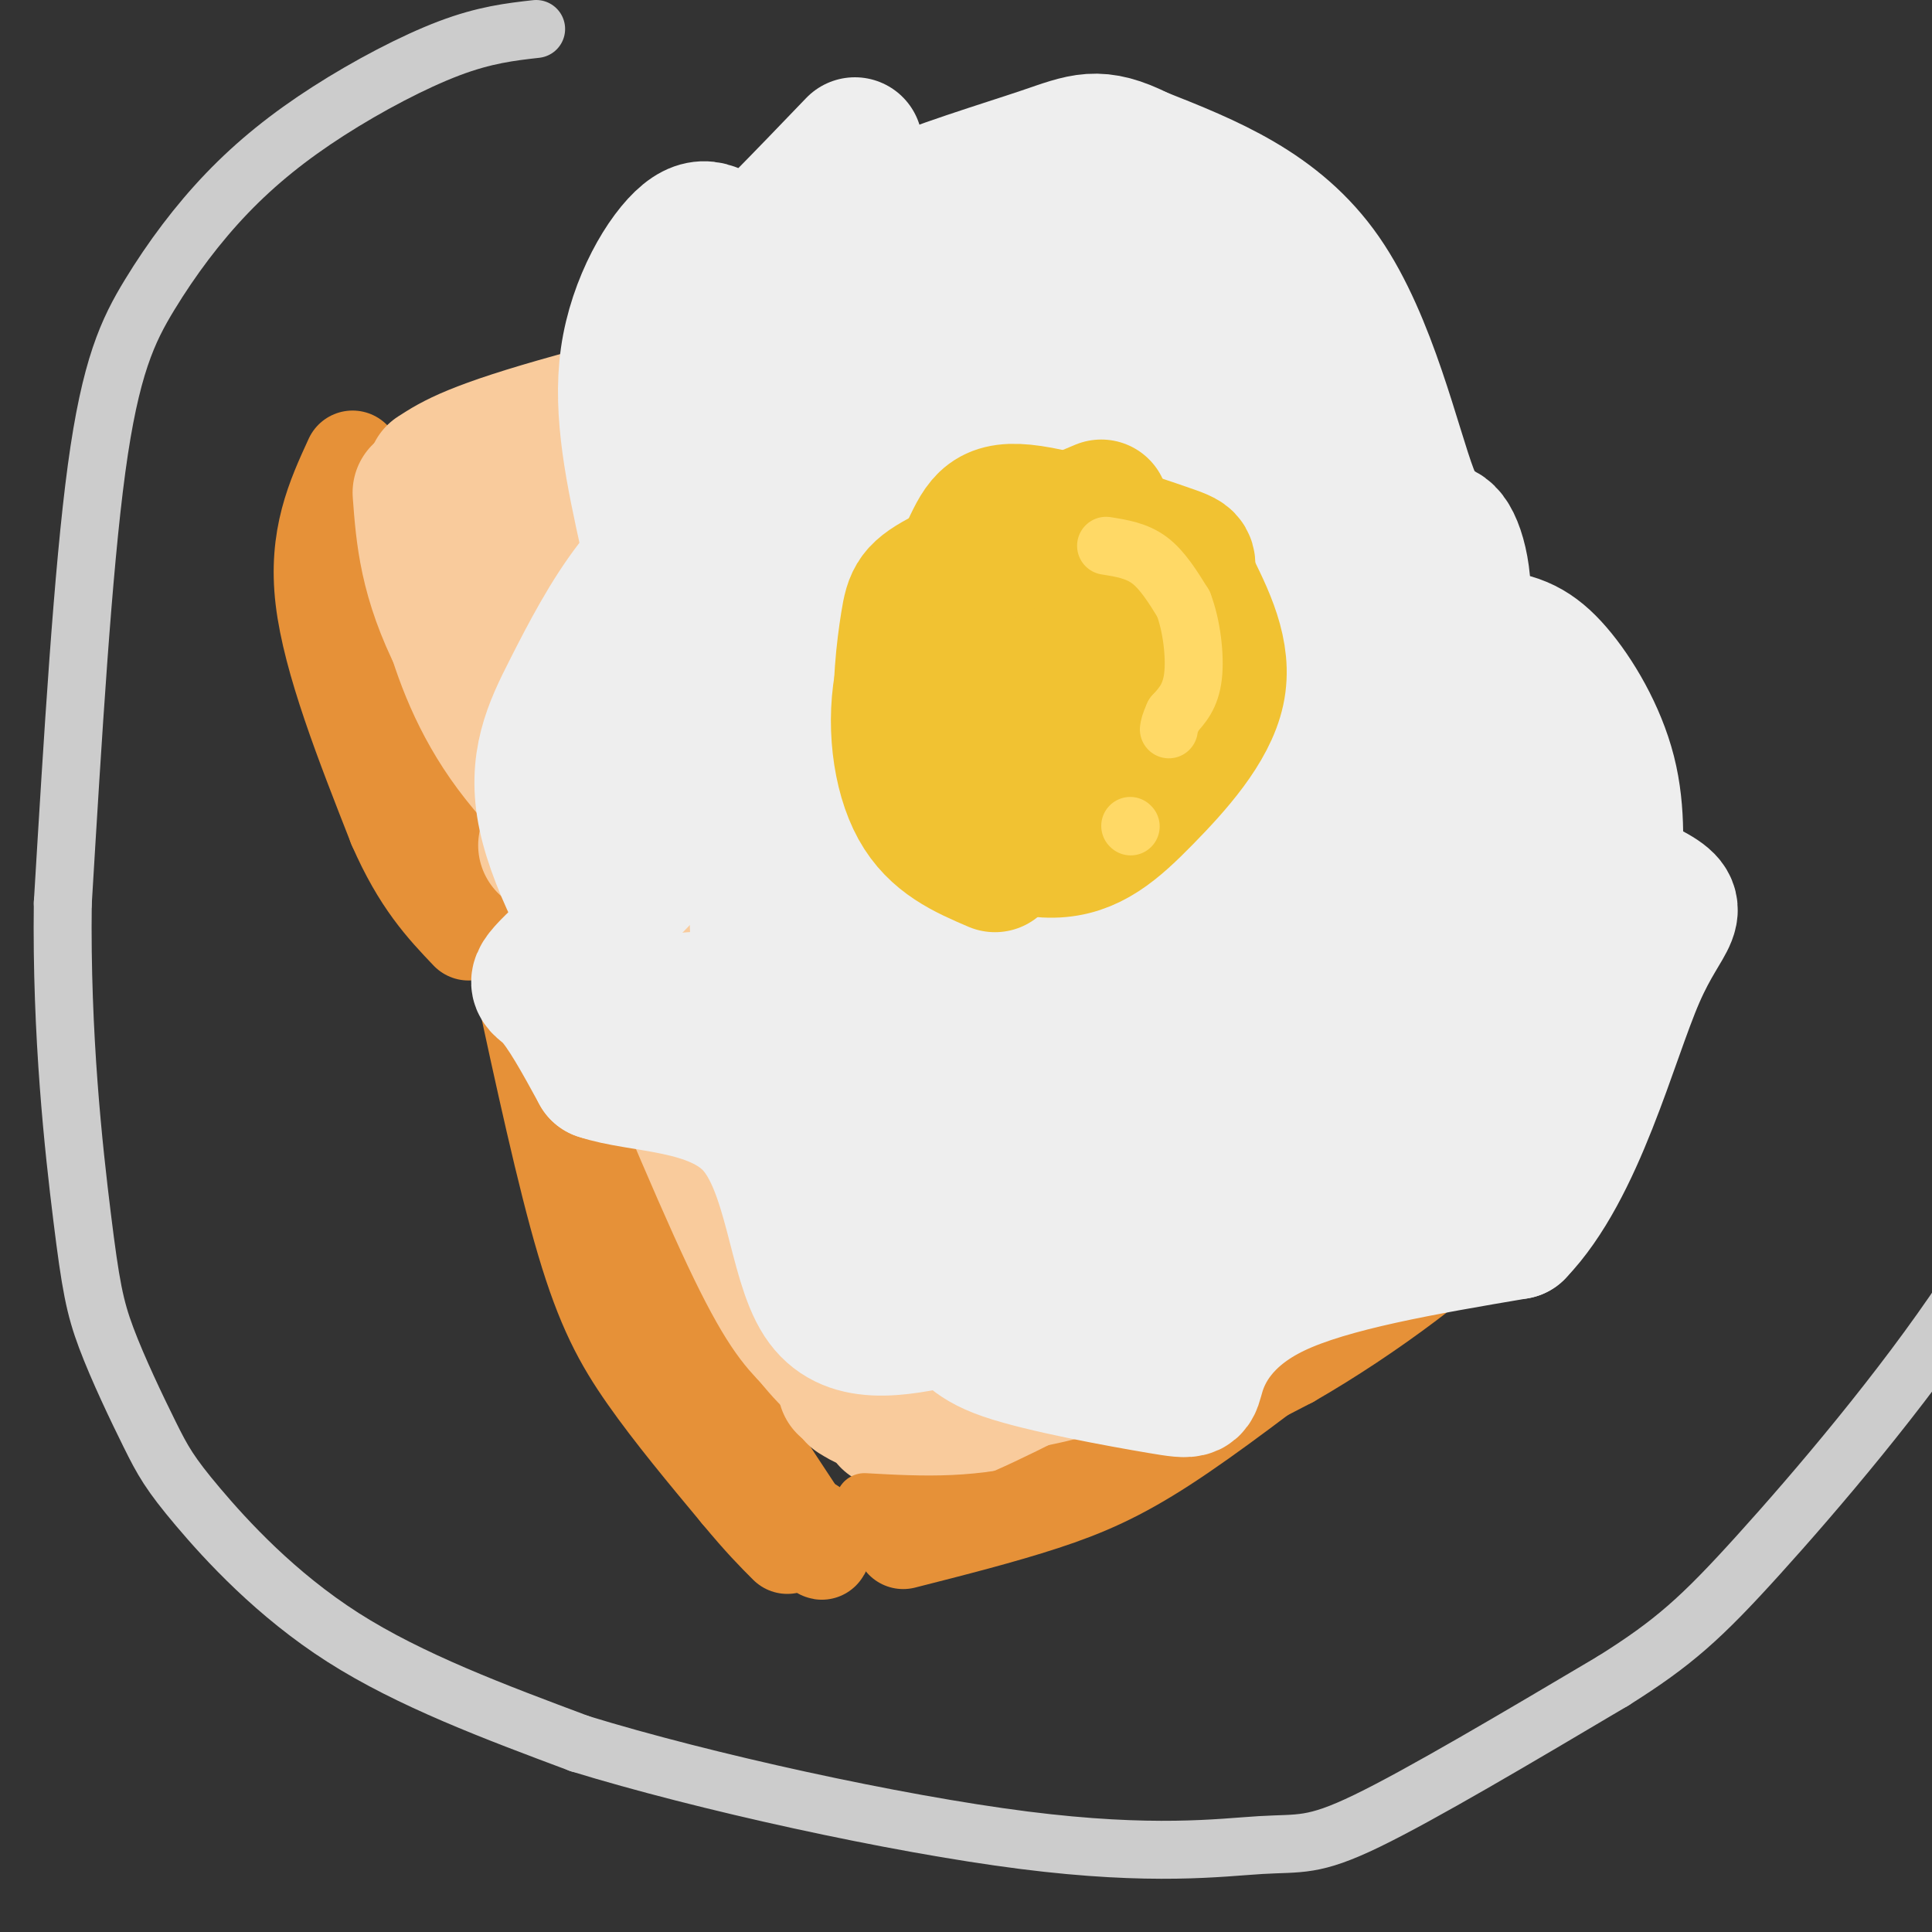
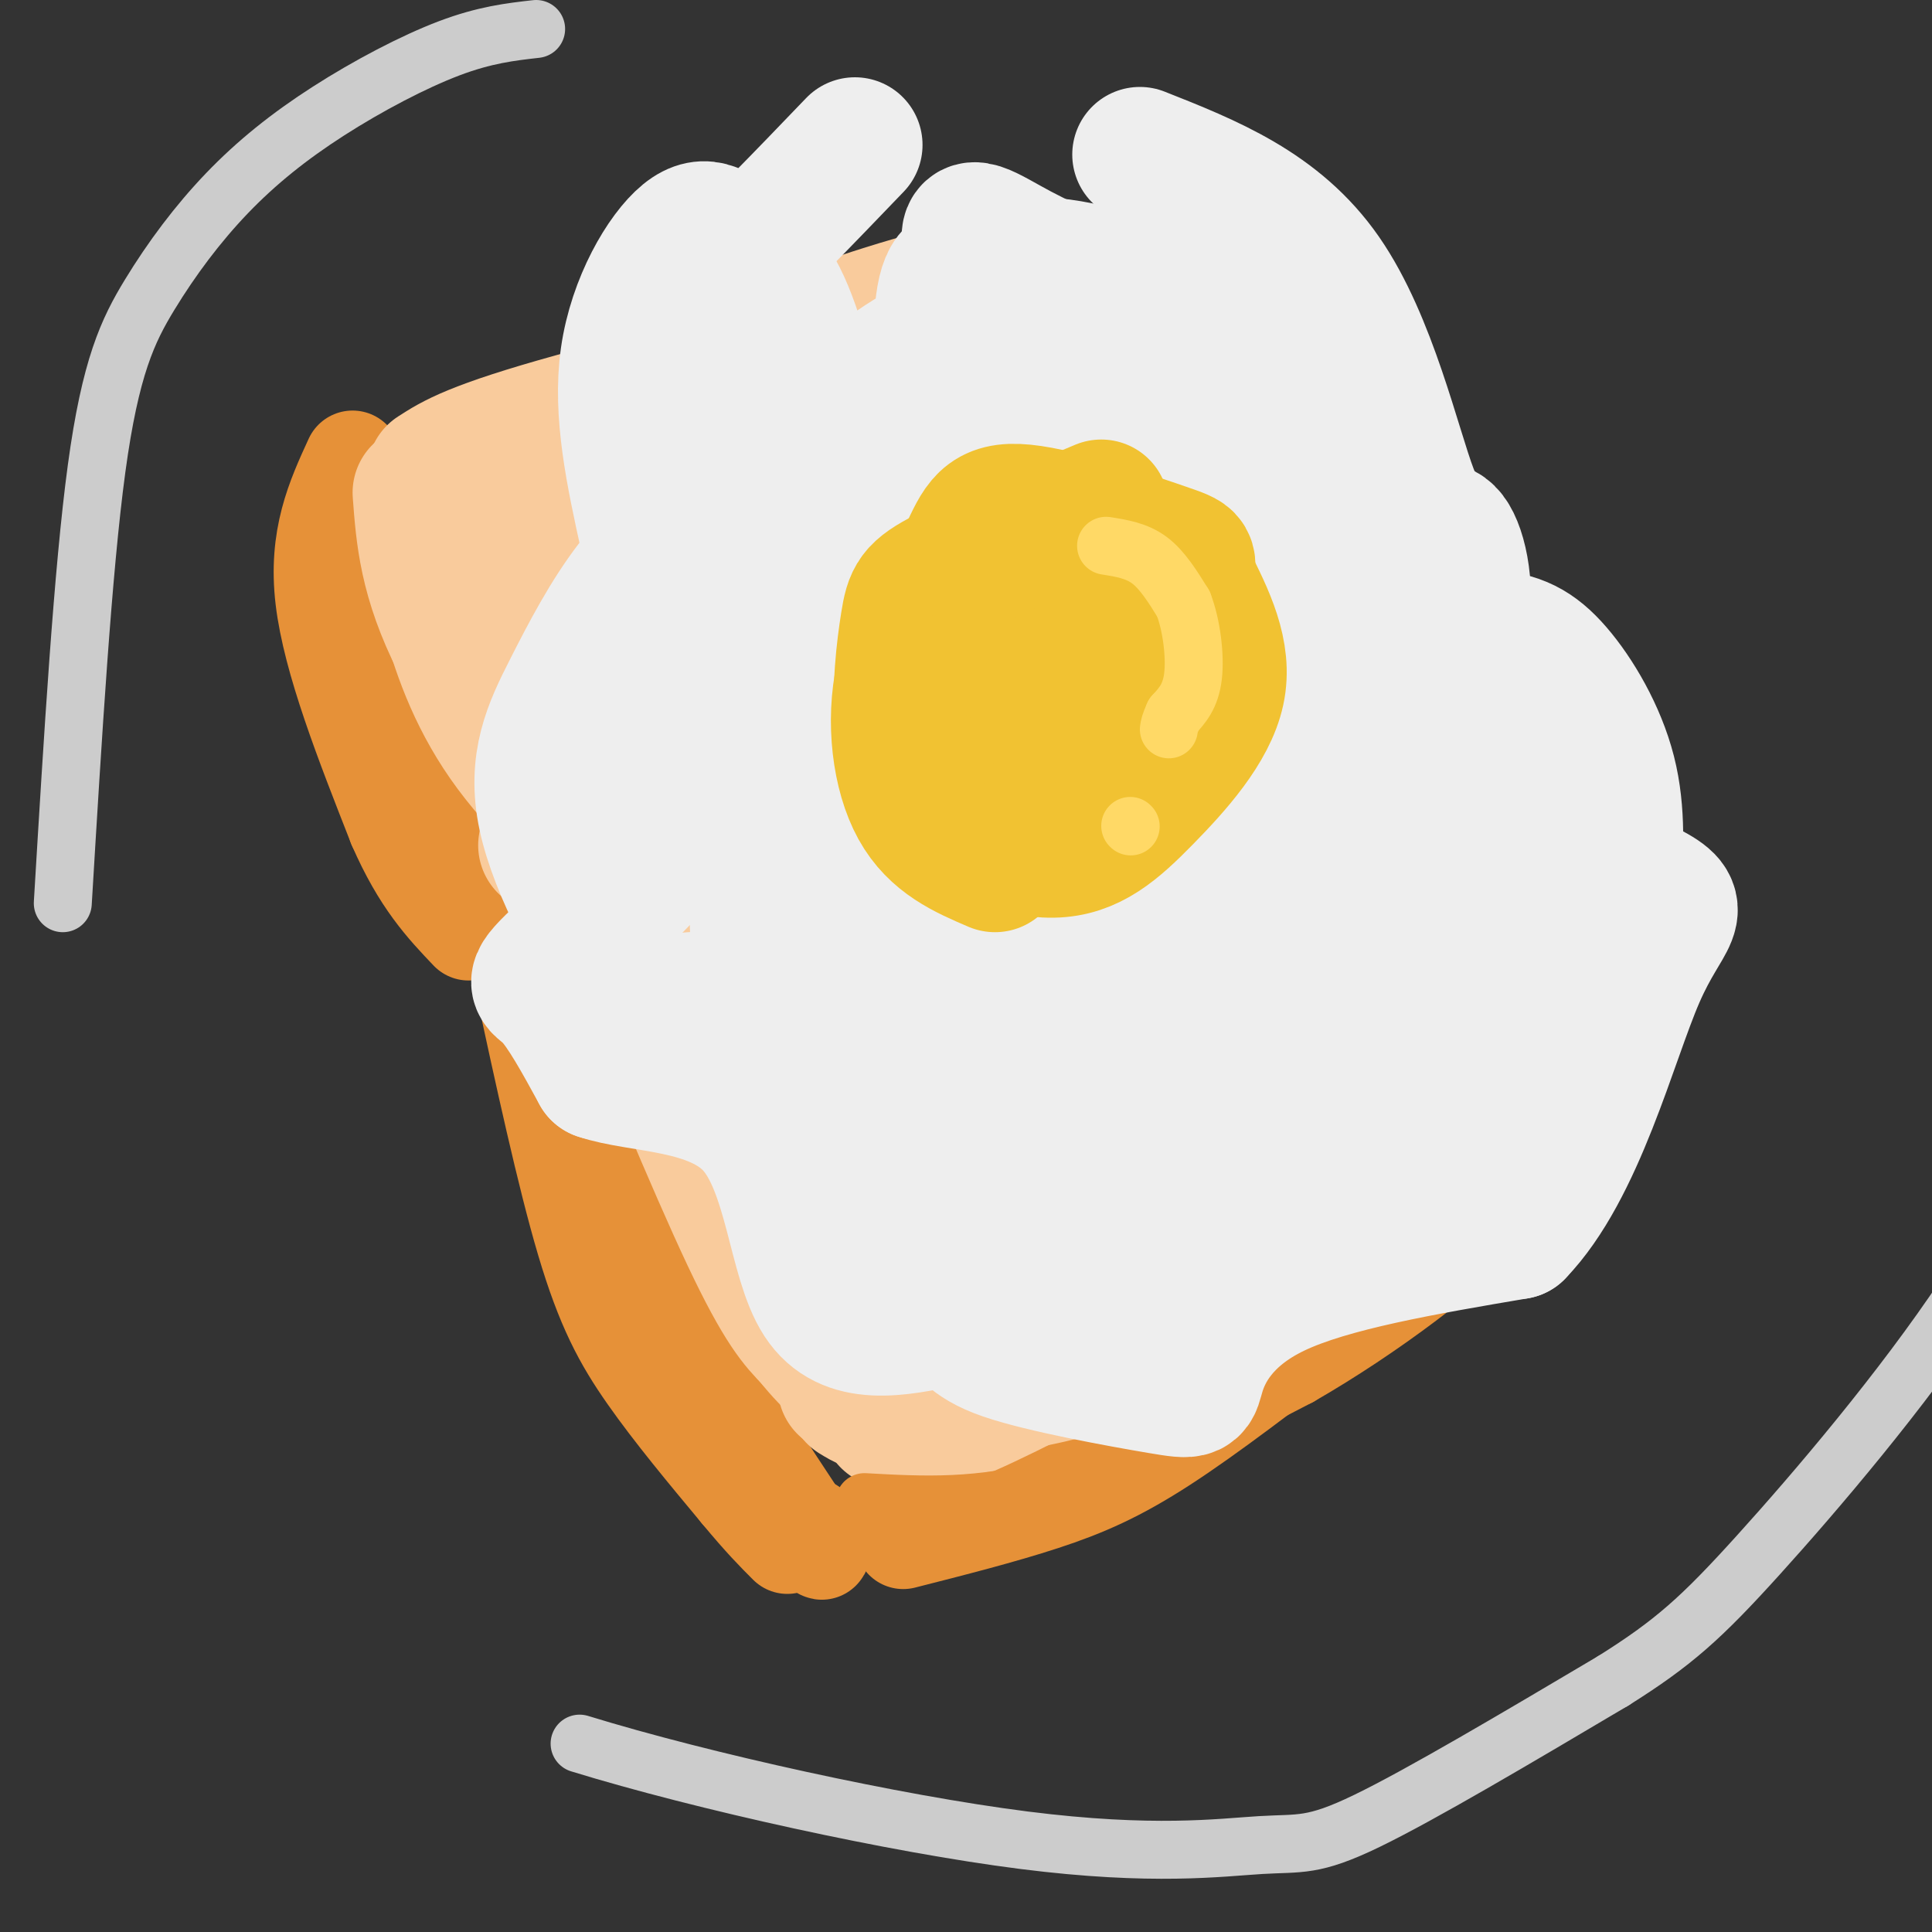
<svg xmlns="http://www.w3.org/2000/svg" viewBox="0 0 400 400" version="1.1">
  <rect x="0" y="0" width="400" height="400" fill="#333333" stroke="none" />
  <g fill="none" stroke="rgb(230,145,56)" stroke-width="20" stroke-linecap="round" stroke-linejoin="round">
    <path d="M73,95c-3.750,8.167 -7.500,16.333 -6,29c1.500,12.667 8.250,29.833 15,47" />
    <path d="M82,171c5.000,11.500 10.000,16.750 15,22" />
    <path d="M73,101c1.356,16.133 2.711,32.267 5,43c2.289,10.733 5.511,16.067 10,22c4.489,5.933 10.244,12.467 16,19" />
    <path d="M108,202c4.467,20.644 8.933,41.289 13,55c4.067,13.711 7.733,20.489 13,28c5.267,7.511 12.133,15.756 19,24" />
    <path d="M153,309c4.833,5.833 7.417,8.417 10,11" />
    <path d="M117,202c2.417,16.583 4.833,33.167 13,52c8.167,18.833 22.083,39.917 36,61" />
    <path d="M166,315c6.333,10.333 4.167,5.667 2,1" />
    <path d="M187,319c10.222,-2.600 20.444,-5.200 29,-8c8.556,-2.800 15.444,-5.800 25,-12c9.556,-6.200 21.778,-15.600 34,-25" />
    <path d="M275,274c7.167,-5.667 8.083,-7.333 9,-9" />
    <path d="M185,315c5.933,-1.244 11.867,-2.489 27,-9c15.133,-6.511 39.467,-18.289 57,-29c17.533,-10.711 28.267,-20.356 39,-30" />
    <path d="M308,247c7.167,-5.667 5.583,-4.833 4,-4" />
  </g>
  <g fill="none" stroke="rgb(249,203,156)" stroke-width="28" stroke-linecap="round" stroke-linejoin="round">
    <path d="M100,106c-0.500,6.167 -1.000,12.333 0,19c1.000,6.667 3.500,13.833 6,21" />
    <path d="M88,102c1.289,8.067 2.578,16.133 5,25c2.422,8.867 5.978,18.533 13,28c7.022,9.467 17.511,18.733 28,28" />
    <path d="M134,183c6.667,6.356 9.333,8.244 11,12c1.667,3.756 2.333,9.378 3,15" />
    <path d="M113,175c0.000,0.000 21.000,16.000 21,16" />
    <path d="M87,102c0.667,8.917 1.333,17.833 8,31c6.667,13.167 19.333,30.583 32,48" />
    <path d="M127,181c7.500,9.833 10.250,10.417 13,11" />
    <path d="M126,188c11.000,26.583 22.000,53.167 29,68c7.000,14.833 10.000,17.917 13,21" />
    <path d="M168,277c4.333,5.500 8.667,8.750 13,12" />
    <path d="M173,277c1.268,2.982 2.536,5.964 8,7c5.464,1.036 15.125,0.125 33,-6c17.875,-6.125 43.964,-17.464 60,-26c16.036,-8.536 22.018,-14.268 28,-20" />
    <path d="M302,232c4.667,-3.333 2.333,-1.667 0,0" />
    <path d="M177,289c3.917,2.417 7.833,4.833 27,-4c19.167,-8.833 53.583,-28.917 88,-49" />
    <path d="M292,236c15.833,-8.833 11.417,-6.417 7,-4" />
    <path d="M175,287c4.262,2.845 8.524,5.690 12,7c3.476,1.310 6.167,1.083 17,-4c10.833,-5.083 29.810,-15.024 46,-25c16.190,-9.976 29.595,-19.988 43,-30" />
    <path d="M293,235c7.167,-5.000 3.583,-2.500 0,0" />
    <path d="M97,104c0.000,0.000 29.000,-7.000 29,-7" />
    <path d="M90,98c4.000,-2.583 8.000,-5.167 29,-11c21.000,-5.833 59.000,-14.917 97,-24" />
    <path d="M216,63c21.753,-3.707 27.635,-0.973 34,2c6.365,2.973 13.214,6.185 20,17c6.786,10.815 13.510,29.233 19,49c5.490,19.767 9.745,40.884 14,62" />
    <path d="M303,193c1.270,14.483 -2.555,19.689 -7,26c-4.445,6.311 -9.509,13.725 -17,18c-7.491,4.275 -17.408,5.410 -34,16c-16.592,10.590 -39.857,30.636 -36,3c3.857,-27.636 34.837,-102.953 47,-134c12.163,-31.047 5.511,-17.825 2,-15c-3.511,2.825 -3.879,-4.748 -6,-8c-2.121,-3.252 -5.994,-2.183 -11,-1c-5.006,1.183 -11.145,2.481 -16,5c-4.855,2.519 -8.428,6.260 -12,10" />
    <path d="M213,113c-4.524,4.688 -9.835,11.407 -14,18c-4.165,6.593 -7.184,13.061 -9,21c-1.816,7.939 -2.430,17.349 -2,25c0.430,7.651 1.904,13.543 4,19c2.096,5.457 4.814,10.479 8,14c3.186,3.521 6.839,5.541 8,6c1.161,0.459 -0.172,-0.643 12,2c12.172,2.643 37.848,9.033 28,-16c-9.848,-25.033 -55.219,-81.487 -79,-108c-23.781,-26.513 -25.972,-23.086 -25,5c0.972,28.086 5.108,80.831 15,102c9.892,21.169 25.541,10.763 35,5c9.459,-5.763 12.730,-6.881 16,-8" />
    <path d="M210,198c4.899,-5.406 9.145,-14.920 11,-21c1.855,-6.080 1.319,-8.727 0,-13c-1.319,-4.273 -3.421,-10.171 -5,-15c-1.579,-4.829 -2.634,-8.589 -10,-13c-7.366,-4.411 -21.042,-9.473 -34,-18c-12.958,-8.527 -25.199,-20.520 -26,2c-0.801,22.520 9.839,79.553 18,103c8.161,23.447 13.845,13.309 20,12c6.155,-1.309 12.782,6.210 22,2c9.218,-4.210 21.028,-20.149 32,-25c10.972,-4.851 21.108,1.386 12,-22c-9.108,-23.386 -37.459,-76.396 -54,-97c-16.541,-20.604 -21.270,-8.802 -26,3" />
    <path d="M170,96c-6.918,-3.751 -11.212,-14.630 -12,5c-0.788,19.630 1.930,69.768 4,94c2.070,24.232 3.492,22.558 18,8c14.508,-14.558 42.102,-42.000 47,-58c4.898,-16.000 -12.900,-20.558 -26,-24c-13.100,-3.442 -21.501,-5.768 -26,-9c-4.499,-3.232 -5.096,-7.370 -15,-1c-9.904,6.370 -29.115,23.249 -33,36c-3.885,12.751 7.558,21.376 19,30" />
-     <path d="M146,177c4.241,8.887 5.343,16.104 10,8c4.657,-8.104 12.869,-31.528 10,-46c-2.869,-14.472 -16.820,-19.992 -23,-22c-6.180,-2.008 -4.590,-0.504 -3,1" />
    <path d="M140,118c-4.450,0.312 -14.077,0.592 4,-6c18.077,-6.592 63.856,-20.055 85,-35c21.144,-14.945 17.653,-31.372 7,2c-10.653,33.372 -28.468,116.545 -34,154c-5.532,37.455 1.218,29.194 7,26c5.782,-3.194 10.595,-1.322 13,0c2.405,1.322 2.401,2.092 5,-4c2.599,-6.092 7.799,-19.046 13,-32" />
    <path d="M240,223c1.323,-8.232 -1.868,-12.810 -1,-21c0.868,-8.190 5.796,-19.990 -6,-12c-11.796,7.990 -40.317,35.771 -45,52c-4.683,16.229 14.470,20.908 13,11c-1.470,-9.908 -23.563,-34.402 -35,-50c-11.437,-15.598 -12.219,-22.299 -13,-29" />
    <path d="M153,174c-3.542,-9.880 -5.896,-20.078 -12,-33c-6.104,-12.922 -15.959,-28.566 -20,-31c-4.041,-2.434 -2.268,8.344 2,21c4.268,12.656 11.030,27.190 19,36c7.970,8.810 17.147,11.894 24,13c6.853,1.106 11.380,0.233 16,-1c4.620,-1.233 9.331,-2.825 16,-9c6.669,-6.175 15.295,-16.932 20,-22c4.705,-5.068 5.487,-4.448 9,-14c3.513,-9.552 9.756,-29.276 16,-49" />
    <path d="M243,85c-0.949,9.801 -11.321,58.803 -14,94c-2.679,35.197 2.333,56.589 5,64c2.667,7.411 2.987,0.841 5,-4c2.013,-4.841 5.718,-7.955 9,-27c3.282,-19.045 6.141,-54.023 9,-89" />
    <path d="M257,123c4.950,1.345 12.826,49.206 16,74c3.174,24.794 1.646,26.519 1,29c-0.646,2.481 -0.410,5.716 -8,12c-7.590,6.284 -23.005,15.615 -33,21c-9.995,5.385 -14.570,6.824 -21,6c-6.430,-0.824 -14.715,-3.912 -23,-7" />
    <path d="M189,258c-7.356,-2.111 -14.244,-3.889 -16,-4c-1.756,-0.111 1.622,1.444 5,3" />
    <path d="M272,132c9.022,30.622 18.044,61.244 22,75c3.956,13.756 2.844,10.644 1,13c-1.844,2.356 -4.422,10.178 -7,18" />
    <path d="M102,97c34.250,-14.833 68.500,-29.667 94,-36c25.500,-6.333 42.250,-4.167 59,-2" />
    <path d="M255,59c11.262,0.833 9.917,3.917 11,5c1.083,1.083 4.595,0.167 13,17c8.405,16.833 21.702,51.417 35,86" />
    <path d="M314,167c8.187,20.581 11.153,29.032 12,35c0.847,5.968 -0.426,9.453 0,11c0.426,1.547 2.550,1.156 -3,7c-5.550,5.844 -18.775,17.922 -32,30" />
    <path d="M291,250c-15.467,10.711 -38.133,22.489 -55,29c-16.867,6.511 -27.933,7.756 -39,9" />
    <path d="M197,288c-6.500,1.500 -3.250,0.750 0,0" />
    <path d="M175,283c0.000,0.000 9.000,11.000 9,11" />
  </g>
  <g fill="none" stroke="rgb(230,145,56)" stroke-width="12" stroke-linecap="round" stroke-linejoin="round">
    <path d="M179,311c12.000,0.667 24.000,1.333 39,-3c15.000,-4.333 33.000,-13.667 51,-23" />
    <path d="M269,285c17.044,-9.800 34.156,-22.800 44,-33c9.844,-10.200 12.422,-17.600 15,-25" />
    <path d="M328,227c2.667,-4.167 1.833,-2.083 1,0" />
  </g>
  <g fill="none" stroke="rgb(204,204,204)" stroke-width="12" stroke-linecap="round" stroke-linejoin="round">
    <path d="M111,6c-5.304,0.602 -10.609,1.204 -18,4c-7.391,2.796 -16.870,7.785 -25,13c-8.130,5.215 -14.911,10.656 -21,17c-6.089,6.344 -11.485,13.593 -16,21c-4.515,7.407 -8.147,14.974 -11,36c-2.853,21.026 -4.926,55.513 -7,90" />
-     <path d="M13,187c-0.354,27.414 2.260,50.949 4,65c1.740,14.051 2.607,18.619 5,25c2.393,6.381 6.311,14.576 9,20c2.689,5.424 4.147,8.076 10,15c5.853,6.924 16.101,18.121 30,27c13.899,8.879 31.450,15.439 49,22" />
    <path d="M120,361c25.635,7.885 65.222,16.598 92,20c26.778,3.402 40.748,1.493 49,1c8.252,-0.493 10.786,0.431 22,-5c11.214,-5.431 31.107,-17.215 51,-29" />
    <path d="M334,348c12.477,-7.835 18.169,-12.923 30,-26c11.831,-13.077 29.800,-34.144 43,-54c13.200,-19.856 21.631,-38.500 28,-55c6.369,-16.500 10.677,-30.857 12,-53c1.323,-22.143 -0.338,-52.071 -2,-82" />
    <path d="M445,78c-1.000,-20.000 -2.500,-29.000 -4,-38" />
  </g>
  <g fill="none" stroke="rgb(238,238,238)" stroke-width="28" stroke-linecap="round" stroke-linejoin="round">
    <path d="M177,30c-10.637,11.077 -21.274,22.155 -27,27c-5.726,4.845 -6.542,3.458 -2,7c4.542,3.542 14.440,12.012 13,25c-1.440,12.988 -14.220,30.494 -27,48" />
    <path d="M134,137c-5.068,9.170 -4.236,8.095 1,10c5.236,1.905 14.878,6.789 11,17c-3.878,10.211 -21.275,25.749 -29,33c-7.725,7.251 -5.779,6.215 -3,9c2.779,2.785 6.389,9.393 10,16" />
    <path d="M124,222c8.262,2.869 23.917,2.042 32,11c8.083,8.958 8.595,27.702 14,36c5.405,8.298 15.702,6.149 26,4" />
    <path d="M196,273c4.903,1.793 4.159,4.276 12,7c7.841,2.724 24.267,5.689 32,7c7.733,1.311 6.774,0.968 8,-3c1.226,-3.968 4.636,-11.562 16,-17c11.364,-5.438 30.682,-8.719 50,-12" />
    <path d="M314,255c12.628,-13.046 19.199,-39.662 25,-53c5.801,-13.338 10.831,-13.399 2,-18c-8.831,-4.601 -31.523,-13.743 -42,-19c-10.477,-5.257 -8.738,-6.628 -7,-8" />
    <path d="M292,157c1.218,-5.601 7.763,-15.603 10,-25c2.237,-9.397 0.167,-18.189 -2,-21c-2.167,-2.811 -4.429,0.359 -8,-9c-3.571,-9.359 -8.449,-31.245 -18,-45c-9.551,-13.755 -23.776,-19.377 -38,-25" />
-     <path d="M236,32c-8.724,-4.391 -11.534,-2.867 -20,0c-8.466,2.867 -22.589,7.077 -31,11c-8.411,3.923 -11.112,7.558 -15,15c-3.888,7.442 -8.964,18.691 -12,28c-3.036,9.309 -4.032,16.677 -4,30c0.032,13.323 1.091,32.599 4,47c2.909,14.401 7.669,23.925 13,31c5.331,7.075 11.233,11.701 19,10c7.767,-1.701 17.399,-9.727 24,-11c6.601,-1.273 10.172,4.208 11,-14c0.828,-18.208 -1.086,-60.104 -3,-102" />
    <path d="M222,77c-4.151,-16.963 -13.028,-8.371 -18,-6c-4.972,2.371 -6.040,-1.480 -12,1c-5.960,2.480 -16.813,11.292 -23,18c-6.187,6.708 -7.709,11.313 -10,20c-2.291,8.687 -5.352,21.457 -4,35c1.352,13.543 7.118,27.857 11,36c3.882,8.143 5.880,10.113 9,12c3.120,1.887 7.362,3.691 13,5c5.638,1.309 12.671,2.121 21,-5c8.329,-7.121 17.954,-22.177 29,-29c11.046,-6.823 23.512,-5.414 15,-27c-8.512,-21.586 -38.004,-66.167 -49,-58c-10.996,8.167 -3.498,69.084 4,130" />
    <path d="M208,209c5.955,20.160 18.841,5.561 30,3c11.159,-2.561 20.591,6.917 25,-19c4.409,-25.917 3.793,-87.230 -3,-113c-6.793,-25.770 -19.765,-15.996 -30,-12c-10.235,3.996 -17.732,2.215 -23,3c-5.268,0.785 -8.306,4.136 -11,7c-2.694,2.864 -5.045,5.240 -8,14c-2.955,8.760 -6.513,23.905 -7,39c-0.487,15.095 2.096,30.139 6,41c3.904,10.861 9.128,17.540 11,27c1.872,9.460 0.392,21.703 6,6c5.608,-15.703 18.304,-59.351 31,-103" />
    <path d="M235,102c-0.228,-19.305 -16.297,-16.066 -23,-22c-6.703,-5.934 -4.040,-21.039 -12,-3c-7.960,18.039 -26.543,69.222 -32,91c-5.457,21.778 2.211,14.153 8,13c5.789,-1.153 9.699,4.168 14,5c4.301,0.832 8.993,-2.826 13,-6c4.007,-3.174 7.329,-5.865 14,-14c6.671,-8.135 16.691,-21.712 22,-32c5.309,-10.288 5.906,-17.285 6,-23c0.094,-5.715 -0.315,-10.147 -3,-16c-2.685,-5.853 -7.648,-13.125 -13,-17c-5.352,-3.875 -11.095,-4.351 -18,-11c-6.905,-6.649 -14.973,-19.471 -16,-1c-1.027,18.471 4.986,68.236 11,118" />
    <path d="M206,184c5.009,18.614 12.033,6.148 19,-1c6.967,-7.148 13.879,-8.978 21,-17c7.121,-8.022 14.453,-22.234 16,-36c1.547,-13.766 -2.690,-27.085 -2,-37c0.690,-9.915 6.305,-16.426 -10,-14c-16.305,2.426 -54.532,13.788 -72,15c-17.468,1.212 -14.177,-7.727 0,10c14.177,17.727 39.240,62.119 55,69c15.760,6.881 22.217,-23.748 25,-42c2.783,-18.252 1.891,-24.126 1,-30" />
    <path d="M259,101c-0.654,-7.225 -2.789,-10.287 -7,-16c-4.211,-5.713 -10.499,-14.078 -18,-20c-7.501,-5.922 -16.215,-9.402 -23,-13c-6.785,-3.598 -11.641,-7.315 -10,-1c1.641,6.315 9.780,22.662 17,28c7.220,5.338 13.521,-0.332 20,22c6.479,22.332 13.137,72.666 13,95c-0.137,22.334 -7.068,16.667 -14,11" />
    <path d="M237,207c-4.488,6.381 -8.709,16.832 -17,6c-8.291,-10.832 -20.652,-42.949 -21,-64c-0.348,-21.051 11.316,-31.036 17,-37c5.684,-5.964 5.388,-7.908 7,-10c1.612,-2.092 5.131,-4.331 9,-5c3.869,-0.669 8.089,0.233 14,-2c5.911,-2.233 13.515,-7.601 17,12c3.485,19.601 2.853,64.172 2,83c-0.853,18.828 -1.926,11.914 -3,5" />
    <path d="M262,195c2.496,-17.850 10.235,-64.974 13,-85c2.765,-20.026 0.556,-12.956 -3,-16c-3.556,-3.044 -8.457,-16.204 -19,-25c-10.543,-8.796 -26.726,-13.227 -35,-14c-8.274,-0.773 -8.637,2.114 -9,5" />
    <path d="M209,60c-1.911,-3.751 -2.189,-15.629 -9,12c-6.811,27.629 -20.156,94.767 -24,119c-3.844,24.233 1.811,5.563 5,-5c3.189,-10.563 3.911,-13.018 2,-26c-1.911,-12.982 -6.456,-36.491 -11,-60" />
    <path d="M172,100c-3.468,-17.042 -6.636,-29.647 -10,-37c-3.364,-7.353 -6.922,-9.456 -10,-12c-3.078,-2.544 -5.675,-5.531 -10,-2c-4.325,3.531 -10.379,13.580 -12,25c-1.621,11.420 1.189,24.210 4,37" />
    <path d="M134,111c2.236,11.491 5.826,21.719 7,28c1.174,6.281 -0.069,8.614 -4,12c-3.931,3.386 -10.552,7.825 -13,13c-2.448,5.175 -0.724,11.088 1,17" />
    <path d="M125,181c1.000,3.167 3.000,2.583 5,2" />
    <path d="M145,68c0.000,0.000 8.000,69.000 8,69" />
    <path d="M150,143c-7.444,1.689 -14.889,3.378 -20,8c-5.111,4.622 -7.889,12.178 -9,19c-1.111,6.822 -0.556,12.911 0,19" />
    <path d="M148,104c-5.977,5.225 -11.953,10.450 -17,17c-5.047,6.550 -9.164,14.423 -13,22c-3.836,7.577 -7.393,14.856 -5,26c2.393,11.144 10.734,26.152 16,33c5.266,6.848 7.456,5.536 14,5c6.544,-0.536 17.441,-0.296 23,1c5.559,1.296 5.779,3.648 6,6" />
    <path d="M172,214c2.500,5.833 5.750,17.417 9,29" />
    <path d="M157,182c-0.178,4.133 -0.356,8.267 0,13c0.356,4.733 1.244,10.067 6,16c4.756,5.933 13.378,12.467 22,19" />
    <path d="M188,198c-0.329,18.714 -0.659,37.427 2,48c2.659,10.573 8.305,13.004 14,14c5.695,0.996 11.439,0.556 17,-4c5.561,-4.556 10.941,-13.230 15,-25c4.059,-11.770 6.798,-26.637 7,-38c0.202,-11.363 -2.134,-19.222 -4,-22c-1.866,-2.778 -3.263,-0.477 -5,3c-1.737,3.477 -3.814,8.128 -5,13c-1.186,4.872 -1.482,9.963 0,16c1.482,6.037 4.741,13.018 8,20" />
    <path d="M237,223c3.022,4.844 6.578,6.956 12,-3c5.422,-9.956 12.711,-31.978 20,-54" />
    <path d="M286,119c-12.716,51.211 -25.432,102.421 -29,124c-3.568,21.579 2.013,13.526 5,2c2.987,-11.526 3.381,-26.526 -2,-34c-5.381,-7.474 -16.537,-7.421 -25,-5c-8.463,2.421 -14.231,7.211 -20,12" />
    <path d="M215,218c-4.222,6.659 -4.779,17.306 -5,22c-0.221,4.694 -0.108,3.436 2,5c2.108,1.564 6.211,5.949 12,8c5.789,2.051 13.262,1.768 21,-2c7.738,-3.768 15.739,-11.021 21,-17c5.261,-5.979 7.781,-10.685 10,-19c2.219,-8.315 4.136,-20.239 7,-27c2.864,-6.761 6.675,-8.360 10,-7c3.325,1.360 6.162,5.680 9,10" />
    <path d="M302,191c1.414,5.007 0.450,12.524 2,19c1.550,6.476 5.614,11.912 -12,21c-17.614,9.088 -56.907,21.828 -66,28c-9.093,6.172 12.013,5.777 22,6c9.987,0.223 8.853,1.064 17,-6c8.147,-7.064 25.573,-22.032 43,-37" />
    <path d="M308,222c8.640,-9.501 8.738,-14.753 9,-22c0.262,-7.247 0.686,-16.490 0,-13c-0.686,3.490 -2.482,19.711 -8,30c-5.518,10.289 -14.759,14.644 -24,19" />
    <path d="M285,236c-1.422,-0.511 7.022,-11.289 11,-19c3.978,-7.711 3.489,-12.356 3,-17" />
    <path d="M285,134c8.458,-1.161 16.917,-2.321 23,-2c6.083,0.321 9.792,2.125 14,7c4.208,4.875 8.917,12.821 11,21c2.083,8.179 1.542,16.589 1,25" />
    <path d="M334,185c-2.667,9.667 -9.833,21.333 -17,33" />
    <path d="M303,146c0.000,0.000 14.000,30.000 14,30" />
    <path d="M305,214c-3.500,9.417 -7.000,18.833 -10,24c-3.000,5.167 -5.500,6.083 -8,7" />
  </g>
  <g fill="none" stroke="rgb(241,194,50)" stroke-width="28" stroke-linecap="round" stroke-linejoin="round">
    <path d="M201,114c-3.722,5.388 -7.445,10.775 -9,17c-1.555,6.225 -0.943,13.287 0,19c0.943,5.713 2.215,10.077 5,14c2.785,3.923 7.081,7.407 11,9c3.919,1.593 7.459,1.297 11,1" />
    <path d="M219,174c2.968,0.783 4.889,2.240 9,-2c4.111,-4.240 10.411,-14.178 13,-20c2.589,-5.822 1.466,-7.529 -1,-12c-2.466,-4.471 -6.276,-11.706 -9,-15c-2.724,-3.294 -4.362,-2.647 -6,-2" />
    <path d="M225,123c-3.470,-0.147 -9.147,0.486 -12,8c-2.853,7.514 -2.884,21.907 0,29c2.884,7.093 8.681,6.884 12,4c3.319,-2.884 4.159,-8.442 5,-14" />
    <path d="M228,105c-12.690,5.315 -25.381,10.631 -32,14c-6.619,3.369 -7.167,4.792 -8,10c-0.833,5.208 -1.952,14.202 -1,21c0.952,6.798 3.976,11.399 7,16" />
    <path d="M194,166c0.440,2.913 -1.959,2.195 2,4c3.959,1.805 14.278,6.133 22,6c7.722,-0.133 12.848,-4.728 19,-11c6.152,-6.272 13.329,-14.221 15,-22c1.671,-7.779 -2.165,-15.390 -6,-23" />
    <path d="M246,120c-0.453,-4.368 1.415,-3.789 -5,-6c-6.415,-2.211 -21.112,-7.211 -29,-8c-7.888,-0.789 -8.968,2.632 -12,9c-3.032,6.368 -8.016,15.684 -13,25" />
    <path d="M187,140c-2.067,9.356 -0.733,20.244 3,27c3.733,6.756 9.867,9.378 16,12" />
  </g>
  <g fill="none" stroke="rgb(255,217,102)" stroke-width="12" stroke-linecap="round" stroke-linejoin="round">
    <path d="M229,113c3.167,0.500 6.333,1.000 9,3c2.667,2.000 4.833,5.500 7,9" />
    <path d="M245,125c1.711,4.378 2.489,10.822 2,15c-0.489,4.178 -2.244,6.089 -4,8" />
    <path d="M243,148c-0.833,1.833 -0.917,2.417 -1,3" />
    <path d="M234,171c0.000,0.000 0.100,0.100 0.1,0.1" />
  </g>
</svg>